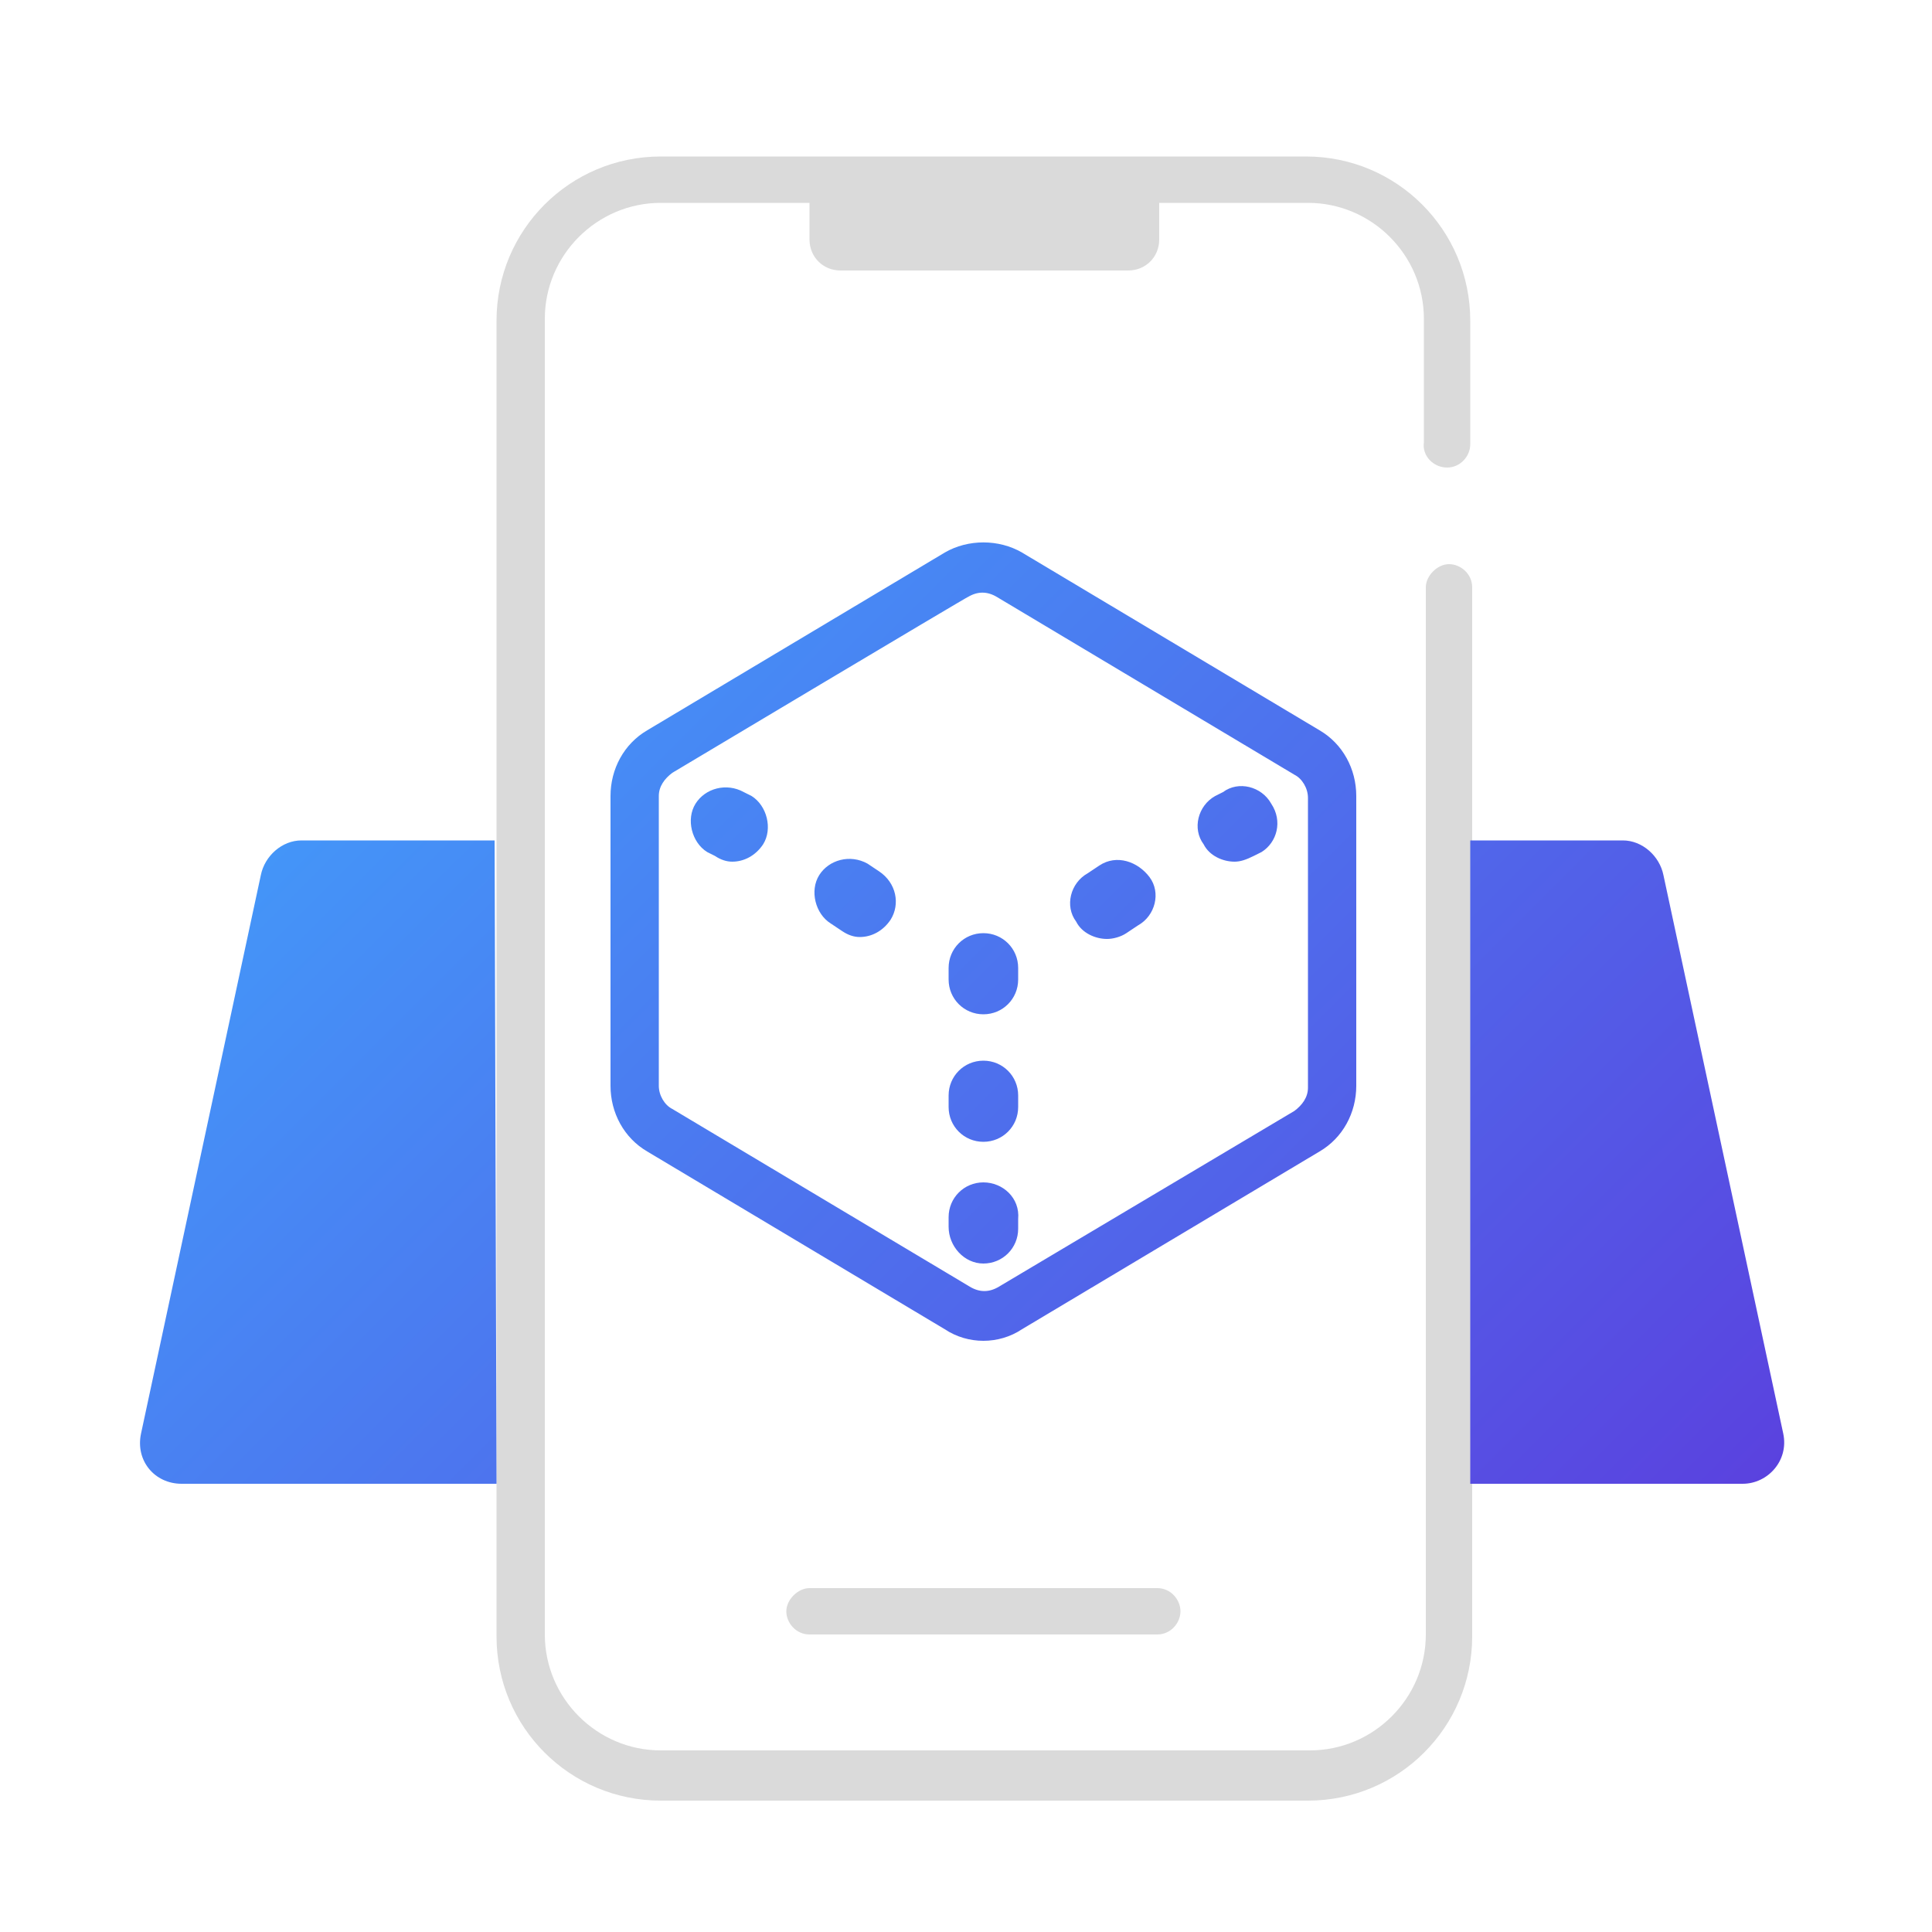
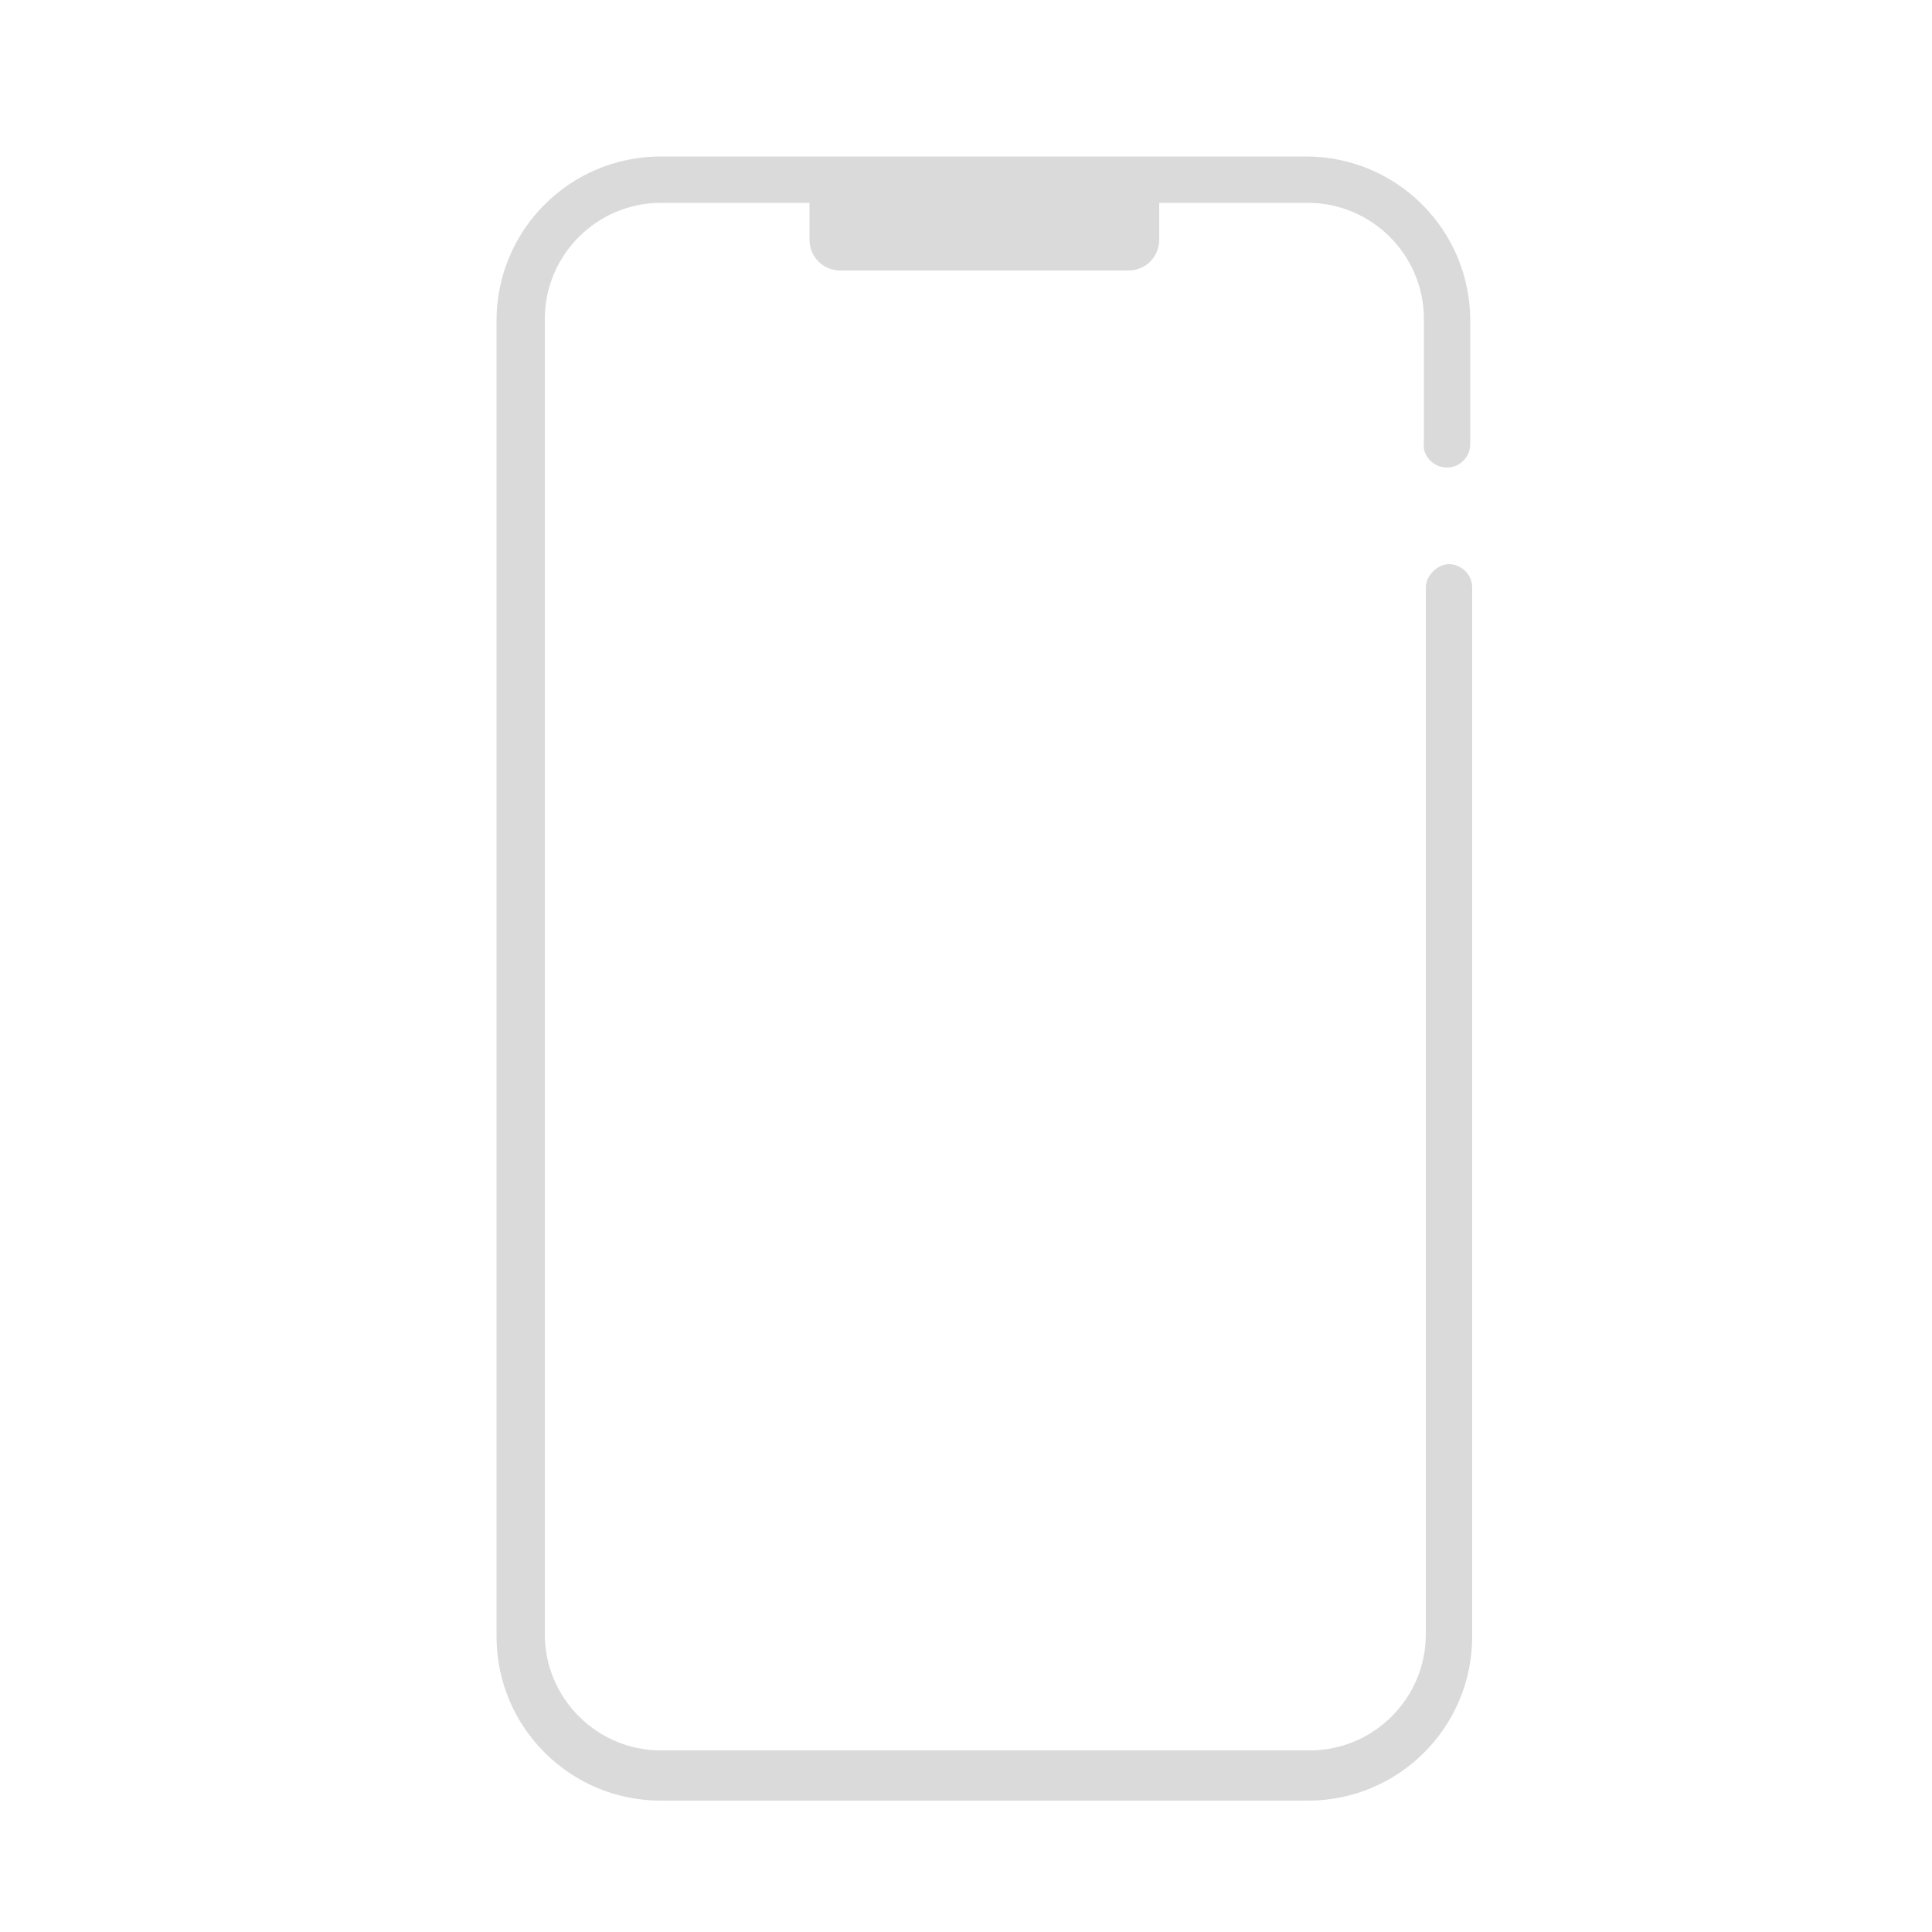
<svg xmlns="http://www.w3.org/2000/svg" version="1.1" id="Layer_1" x="0px" y="0px" viewBox="0 0 100 100" style="enable-background:new 0 0 100 100;" xml:space="preserve">
  <style type="text/css">
	.st0{fill:#DADADA;}
	.st1{fill:url(#SVGID_1_);}
</style>
  <g>
    <path class="st0" d="M74.9,24.2c0.7,0,1.2-0.6,1.2-1.2v-6.4c0-4.7-3.8-8.5-8.5-8.5H34.2c-4.7,0-8.5,3.8-8.5,8.5v68.1   c0,4.7,3.8,8.5,8.5,8.5h33.5c4.7,0,8.5-3.8,8.5-8.5V30.4c0-0.7-0.6-1.2-1.2-1.2s-1.2,0.6-1.2,1.2v54.2c0,3.3-2.7,6-6,6H34.2   c-3.3,0-6-2.7-6-6V16.5c0-3.3,2.7-6,6-6h7.7v1.9c0,0.9,0.7,1.6,1.6,1.6h14.9c0.9,0,1.6-0.7,1.6-1.6v-1.9h7.7c3.3,0,6,2.7,6,6v6.4   C73.6,23.6,74.2,24.2,74.9,24.2L74.9,24.2z" />
-     <path class="st0" d="M59.9,84.6h-18c-0.7,0-1.2-0.6-1.2-1.2s0.6-1.2,1.2-1.2h18c0.7,0,1.2,0.6,1.2,1.2S60.6,84.6,59.9,84.6z" />
  </g>
  <linearGradient id="SVGID_1_" gradientUnits="userSpaceOnUse" x1="22.401" y1="66.148" x2="77.249" y2="11.301" gradientTransform="matrix(1 0 0 -1 0 102)">
    <stop offset="0" style="stop-color:#4495F8" />
    <stop offset="1" style="stop-color:#5A42DF" />
  </linearGradient>
-   <path class="st1" d="M25.7,76.8H9.4c-1.4,0-2.4-1.2-2.1-2.6l6.2-28.9c0.2-1,1.1-1.8,2.1-1.8h10L25.7,76.8L25.7,76.8z M76.1,76.8  h14.1c1.3,0,2.4-1.2,2.1-2.6l-6.2-28.9c-0.2-1-1.1-1.8-2.1-1.8h-7.9L76.1,76.8L76.1,76.8z M50.9,69.4c-0.7,0-1.4-0.2-2-0.6  l-15.4-9.2c-1.2-0.7-1.9-2-1.9-3.4v-15c0-1.4,0.7-2.7,1.9-3.4l15.4-9.2c1.2-0.7,2.8-0.7,4,0l15.4,9.2c1.2,0.7,1.9,2,1.9,3.4v15  c0,1.4-0.7,2.7-1.9,3.4l-15.4,9.2C52.3,69.2,51.6,69.4,50.9,69.4z M34.8,40c-0.4,0.3-0.7,0.7-0.7,1.2v15c0,0.5,0.3,1,0.7,1.2  l15.4,9.2c0.5,0.3,1,0.3,1.5,0L67,57.5c0.4-0.3,0.7-0.7,0.7-1.2v-15c0-0.5-0.3-1-0.7-1.2l-15.4-9.2c-0.5-0.3-1-0.3-1.5,0  C50.2,30.8,34.8,40,34.8,40z M50.9,61.2c-1,0-1.8,0.8-1.8,1.8v0.5c0,1,0.8,1.9,1.8,1.9s1.8-0.8,1.8-1.8v-0.5  C52.8,62,51.9,61.2,50.9,61.2z M65.8,41.6c-0.5-0.9-1.7-1.2-2.5-0.6l-0.4,0.2c-0.9,0.5-1.2,1.7-0.6,2.5c0.3,0.6,1,0.9,1.6,0.9  c0.3,0,0.6-0.1,1-0.3l0.4-0.2C66.1,43.6,66.4,42.5,65.8,41.6z M38.9,41.2L38.5,41c-0.9-0.5-2-0.2-2.5,0.6s-0.2,2,0.6,2.5l0.4,0.2  c0.3,0.2,0.6,0.3,0.9,0.3c0.6,0,1.2-0.3,1.6-0.9C40,42.9,39.7,41.7,38.9,41.2z M45.5,45.1l-0.6-0.4c-0.9-0.5-2-0.2-2.5,0.6  s-0.2,2,0.6,2.5l0.6,0.4c0.3,0.2,0.6,0.3,0.9,0.3c0.6,0,1.2-0.3,1.6-0.9C46.6,46.8,46.4,45.7,45.5,45.1z M56.9,44.8l-0.6,0.4  c-0.9,0.5-1.2,1.7-0.6,2.5c0.3,0.6,1,0.9,1.6,0.9c0.3,0,0.7-0.1,1-0.3l0.6-0.4c0.9-0.5,1.2-1.7,0.6-2.5S57.8,44.2,56.9,44.8  L56.9,44.8z M50.9,48.3c-1,0-1.8,0.8-1.8,1.8v0.6c0,1,0.8,1.8,1.8,1.8s1.8-0.8,1.8-1.8v-0.6C52.7,49.1,51.9,48.3,50.9,48.3z   M50.9,54.9c-1,0-1.8,0.8-1.8,1.8v0.6c0,1,0.8,1.8,1.8,1.8s1.8-0.8,1.8-1.8v-0.6C52.7,55.7,51.9,54.9,50.9,54.9z" />
</svg>